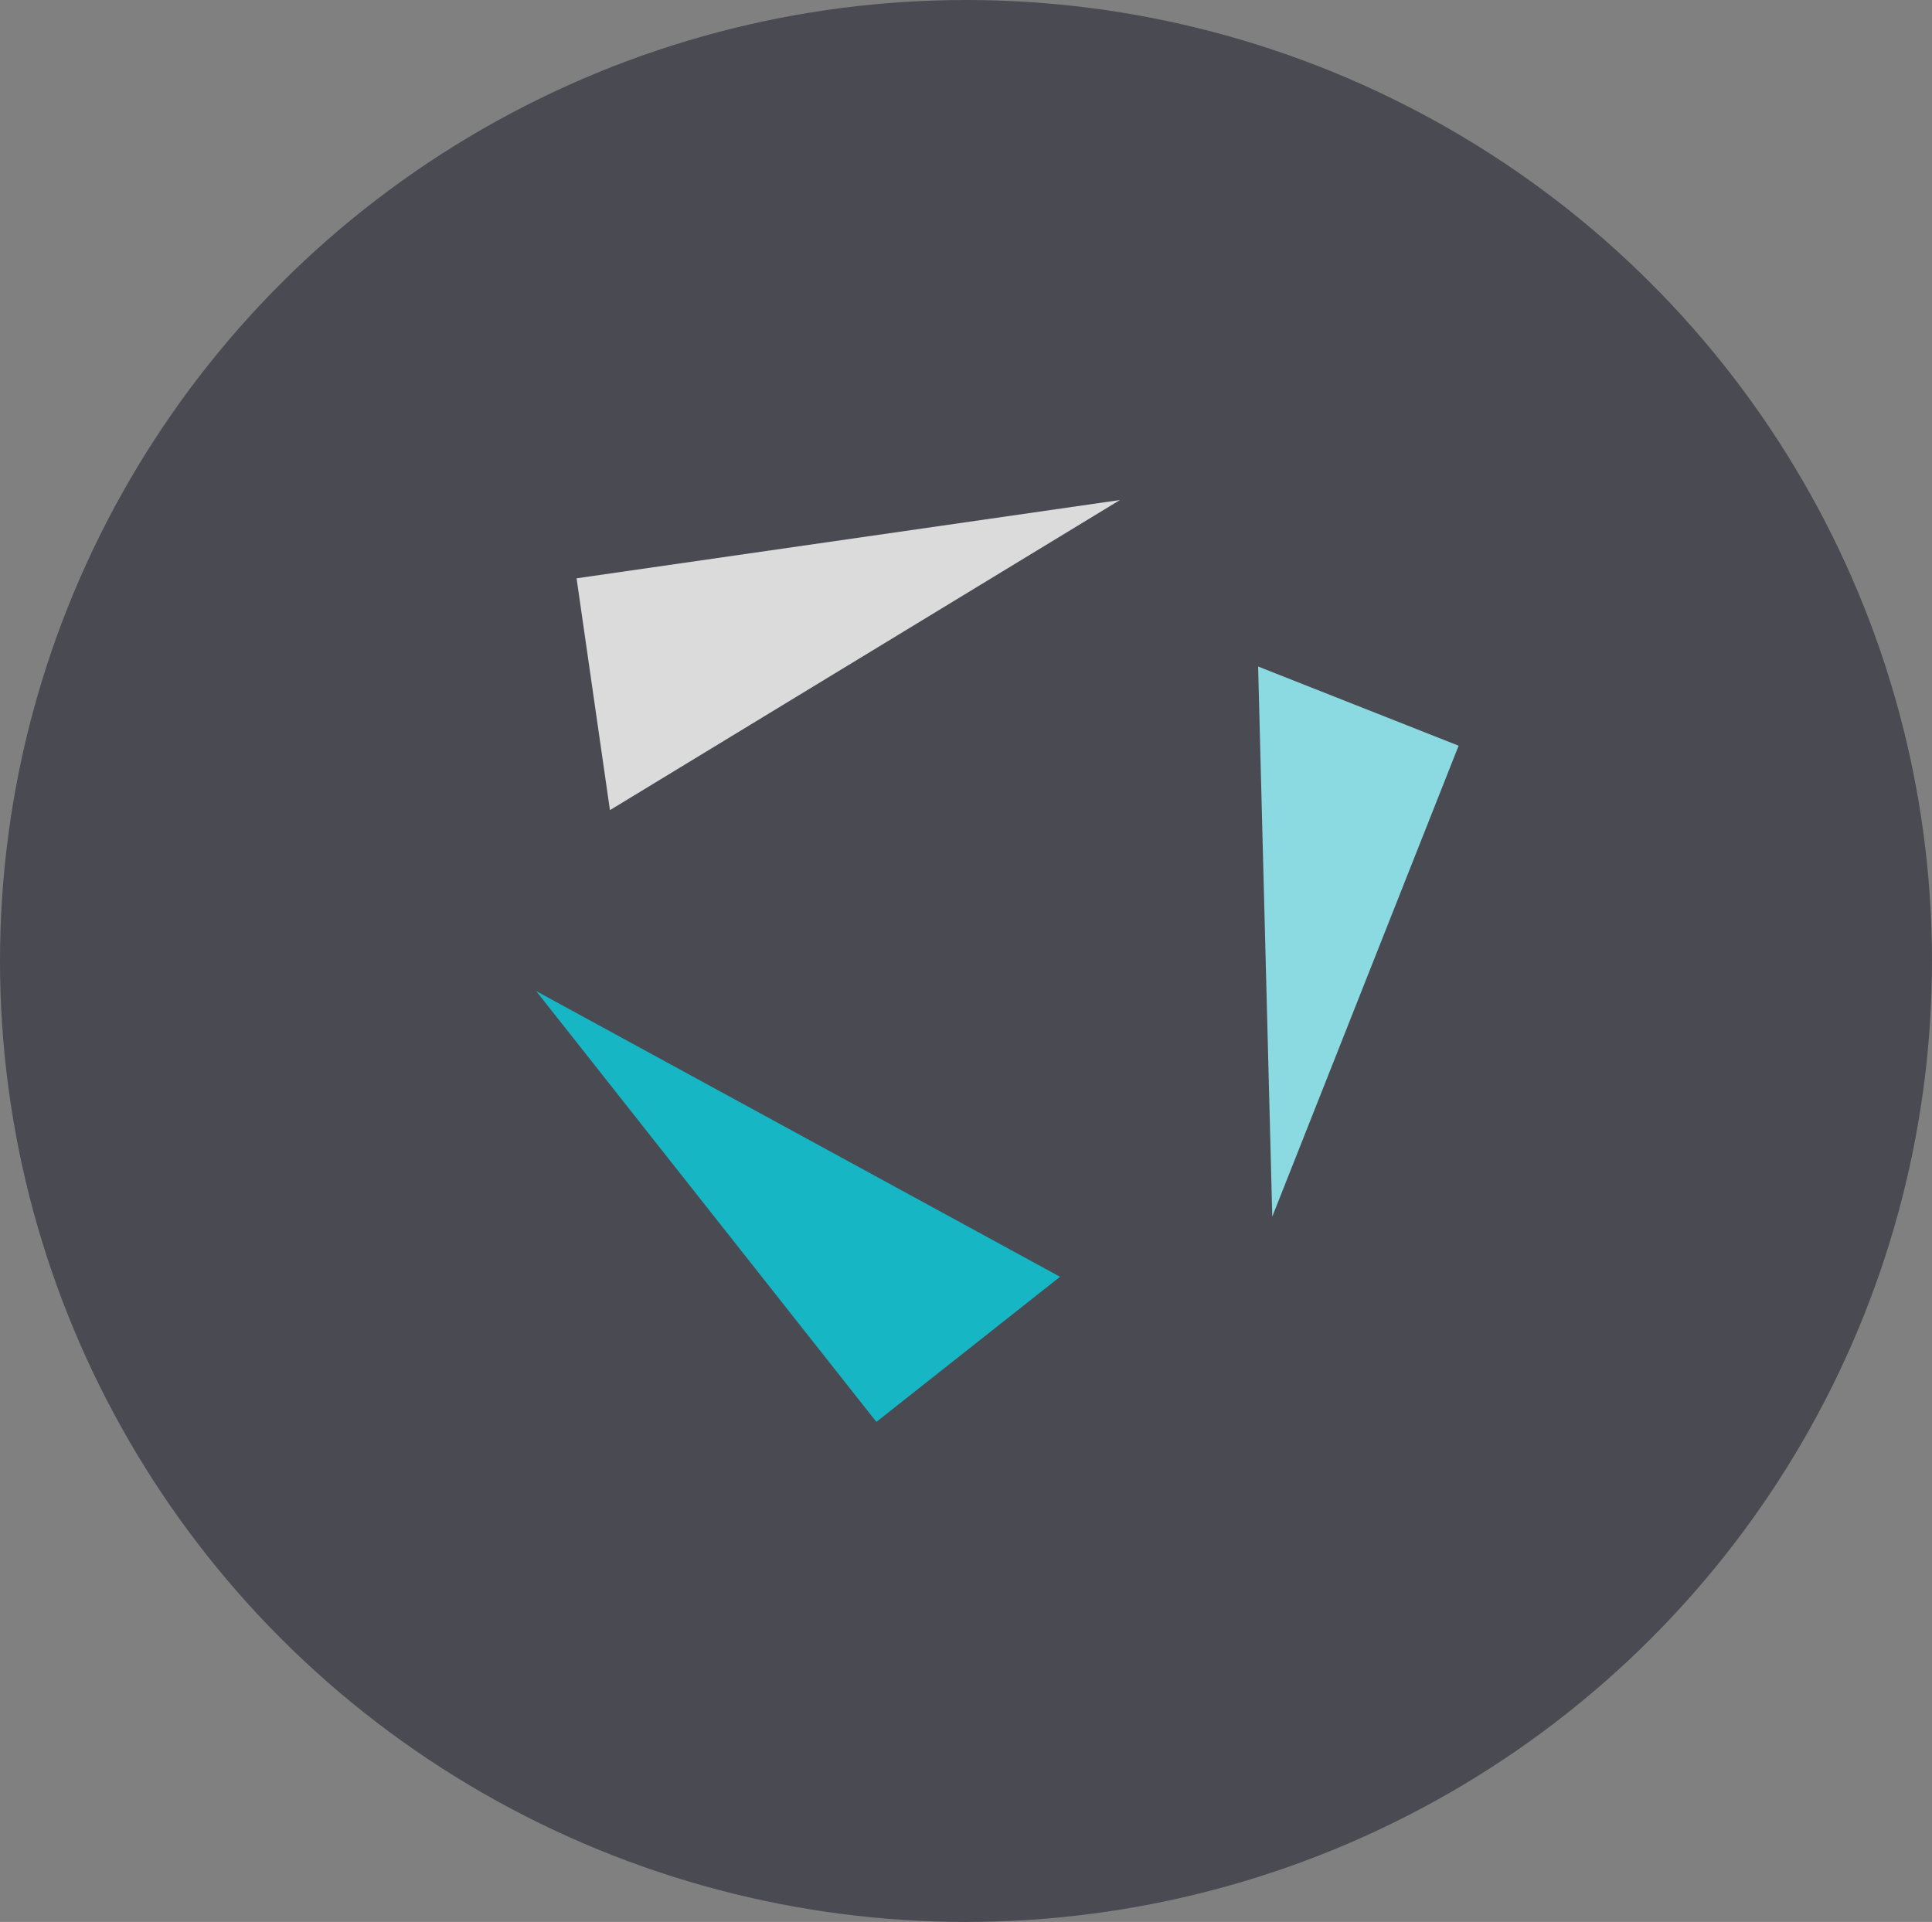
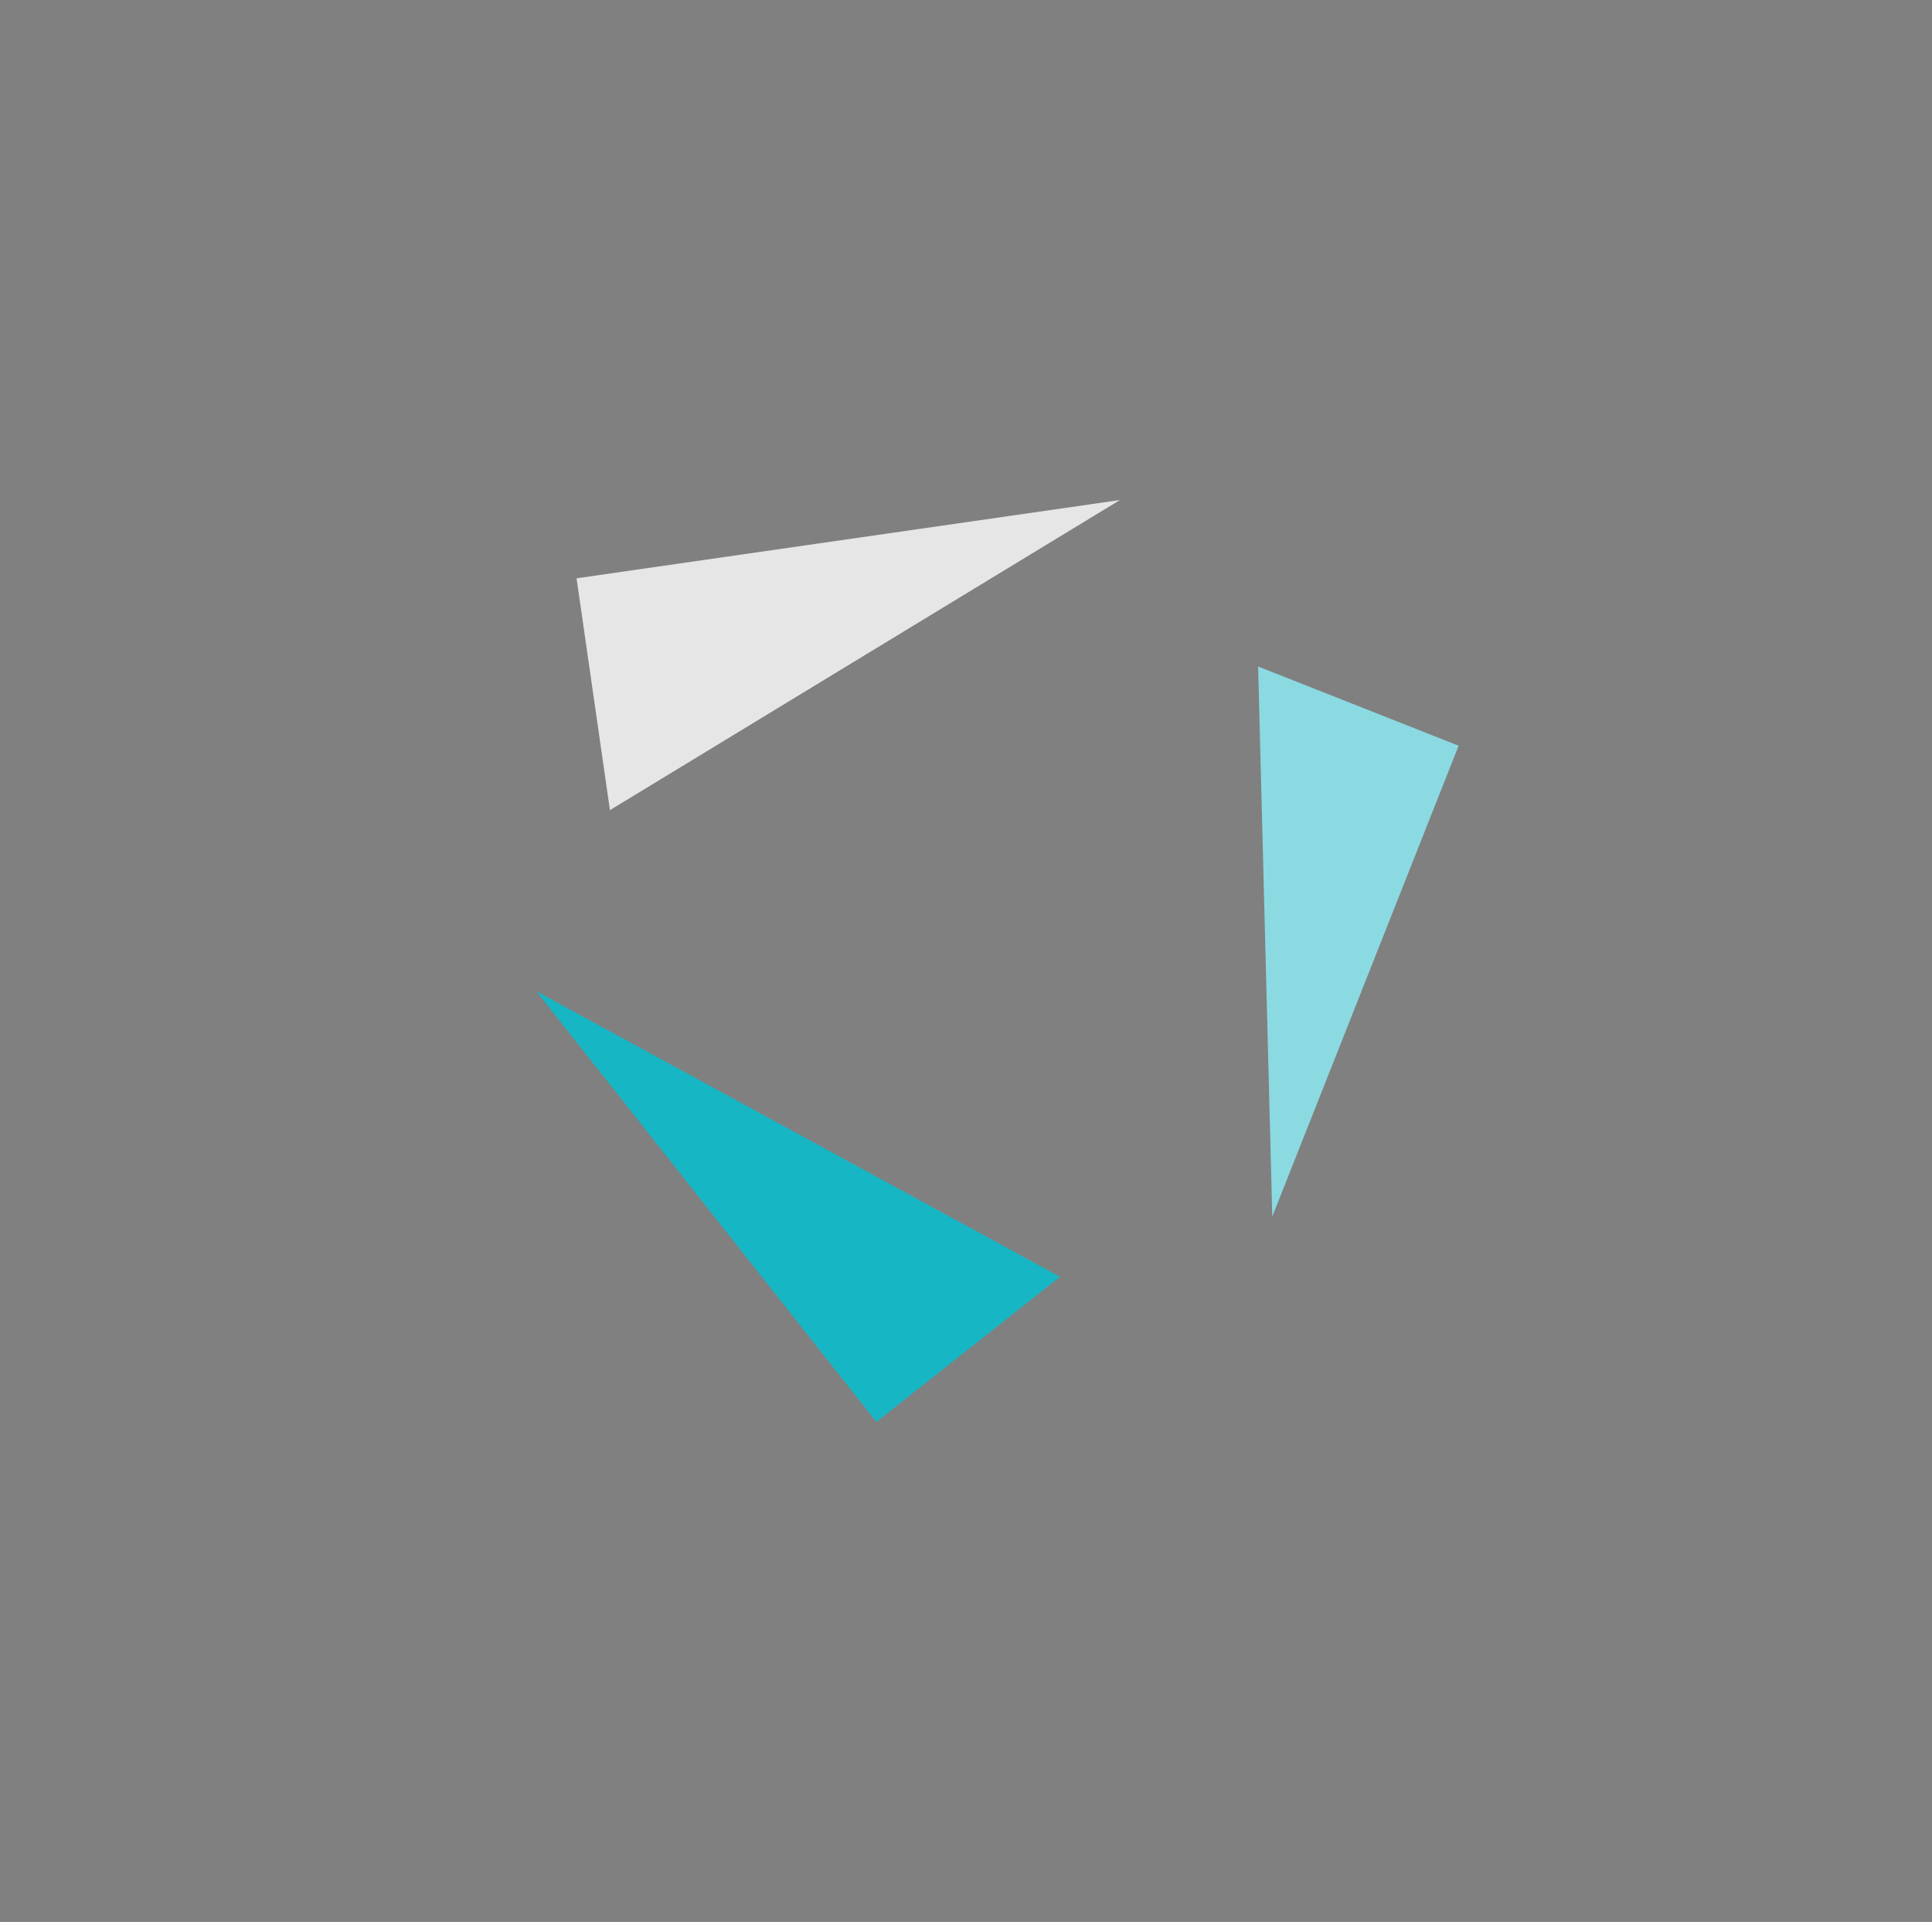
<svg xmlns="http://www.w3.org/2000/svg" width="191" height="190" viewBox="0 0 191 190">
  <rect x="0" y="0" width="191" height="190" fill="#808080" stroke="none" />
  <defs>
    <linearGradient id="linear-gradient" x1="-1.303" y1="43.473" x2="-0.293" y2="43.473" gradientUnits="objectBoundingBox">
      <stop offset="0.3" stop-color="#fff" />
      <stop offset="1" stop-color="#fff" stop-opacity="0.8" />
    </linearGradient>
  </defs>
  <g id="SPACIOTEMPO_PICTOS-QUALITES_V2_dur" transform="translate(0.387 -0.242)">
-     <ellipse id="Ellipse_13" data-name="Ellipse 13" cx="95.5" cy="95" rx="95.5" ry="95" transform="translate(-0.387 0.242)" fill="#4a4b52" />
    <g id="Groupe_50" data-name="Groupe 50" transform="translate(52.621 49.675)">
-       <path id="Tracé_36" data-name="Tracé 36" d="M23.324,48.346l-3.3-22.918L73.742,17.69Z" transform="translate(-16.032 -17.69)" fill="url(#linear-gradient)" />
+       <path id="Tracé_36" data-name="Tracé 36" d="M23.324,48.346l-3.3-22.918L73.742,17.69" transform="translate(-16.032 -17.69)" fill="url(#linear-gradient)" />
      <path id="Tracé_37" data-name="Tracé 37" d="M70.468,62.245,52.312,76.591,18.68,34Z" transform="translate(-18.68 14.544)" fill="#17b6c5" />
      <path id="Tracé_38" data-name="Tracé 38" d="M42.66,23.22l19.822,7.828L44.059,77.6Z" transform="translate(28.712 -6.761)" fill="#8bdae2" />
    </g>
  </g>
</svg>